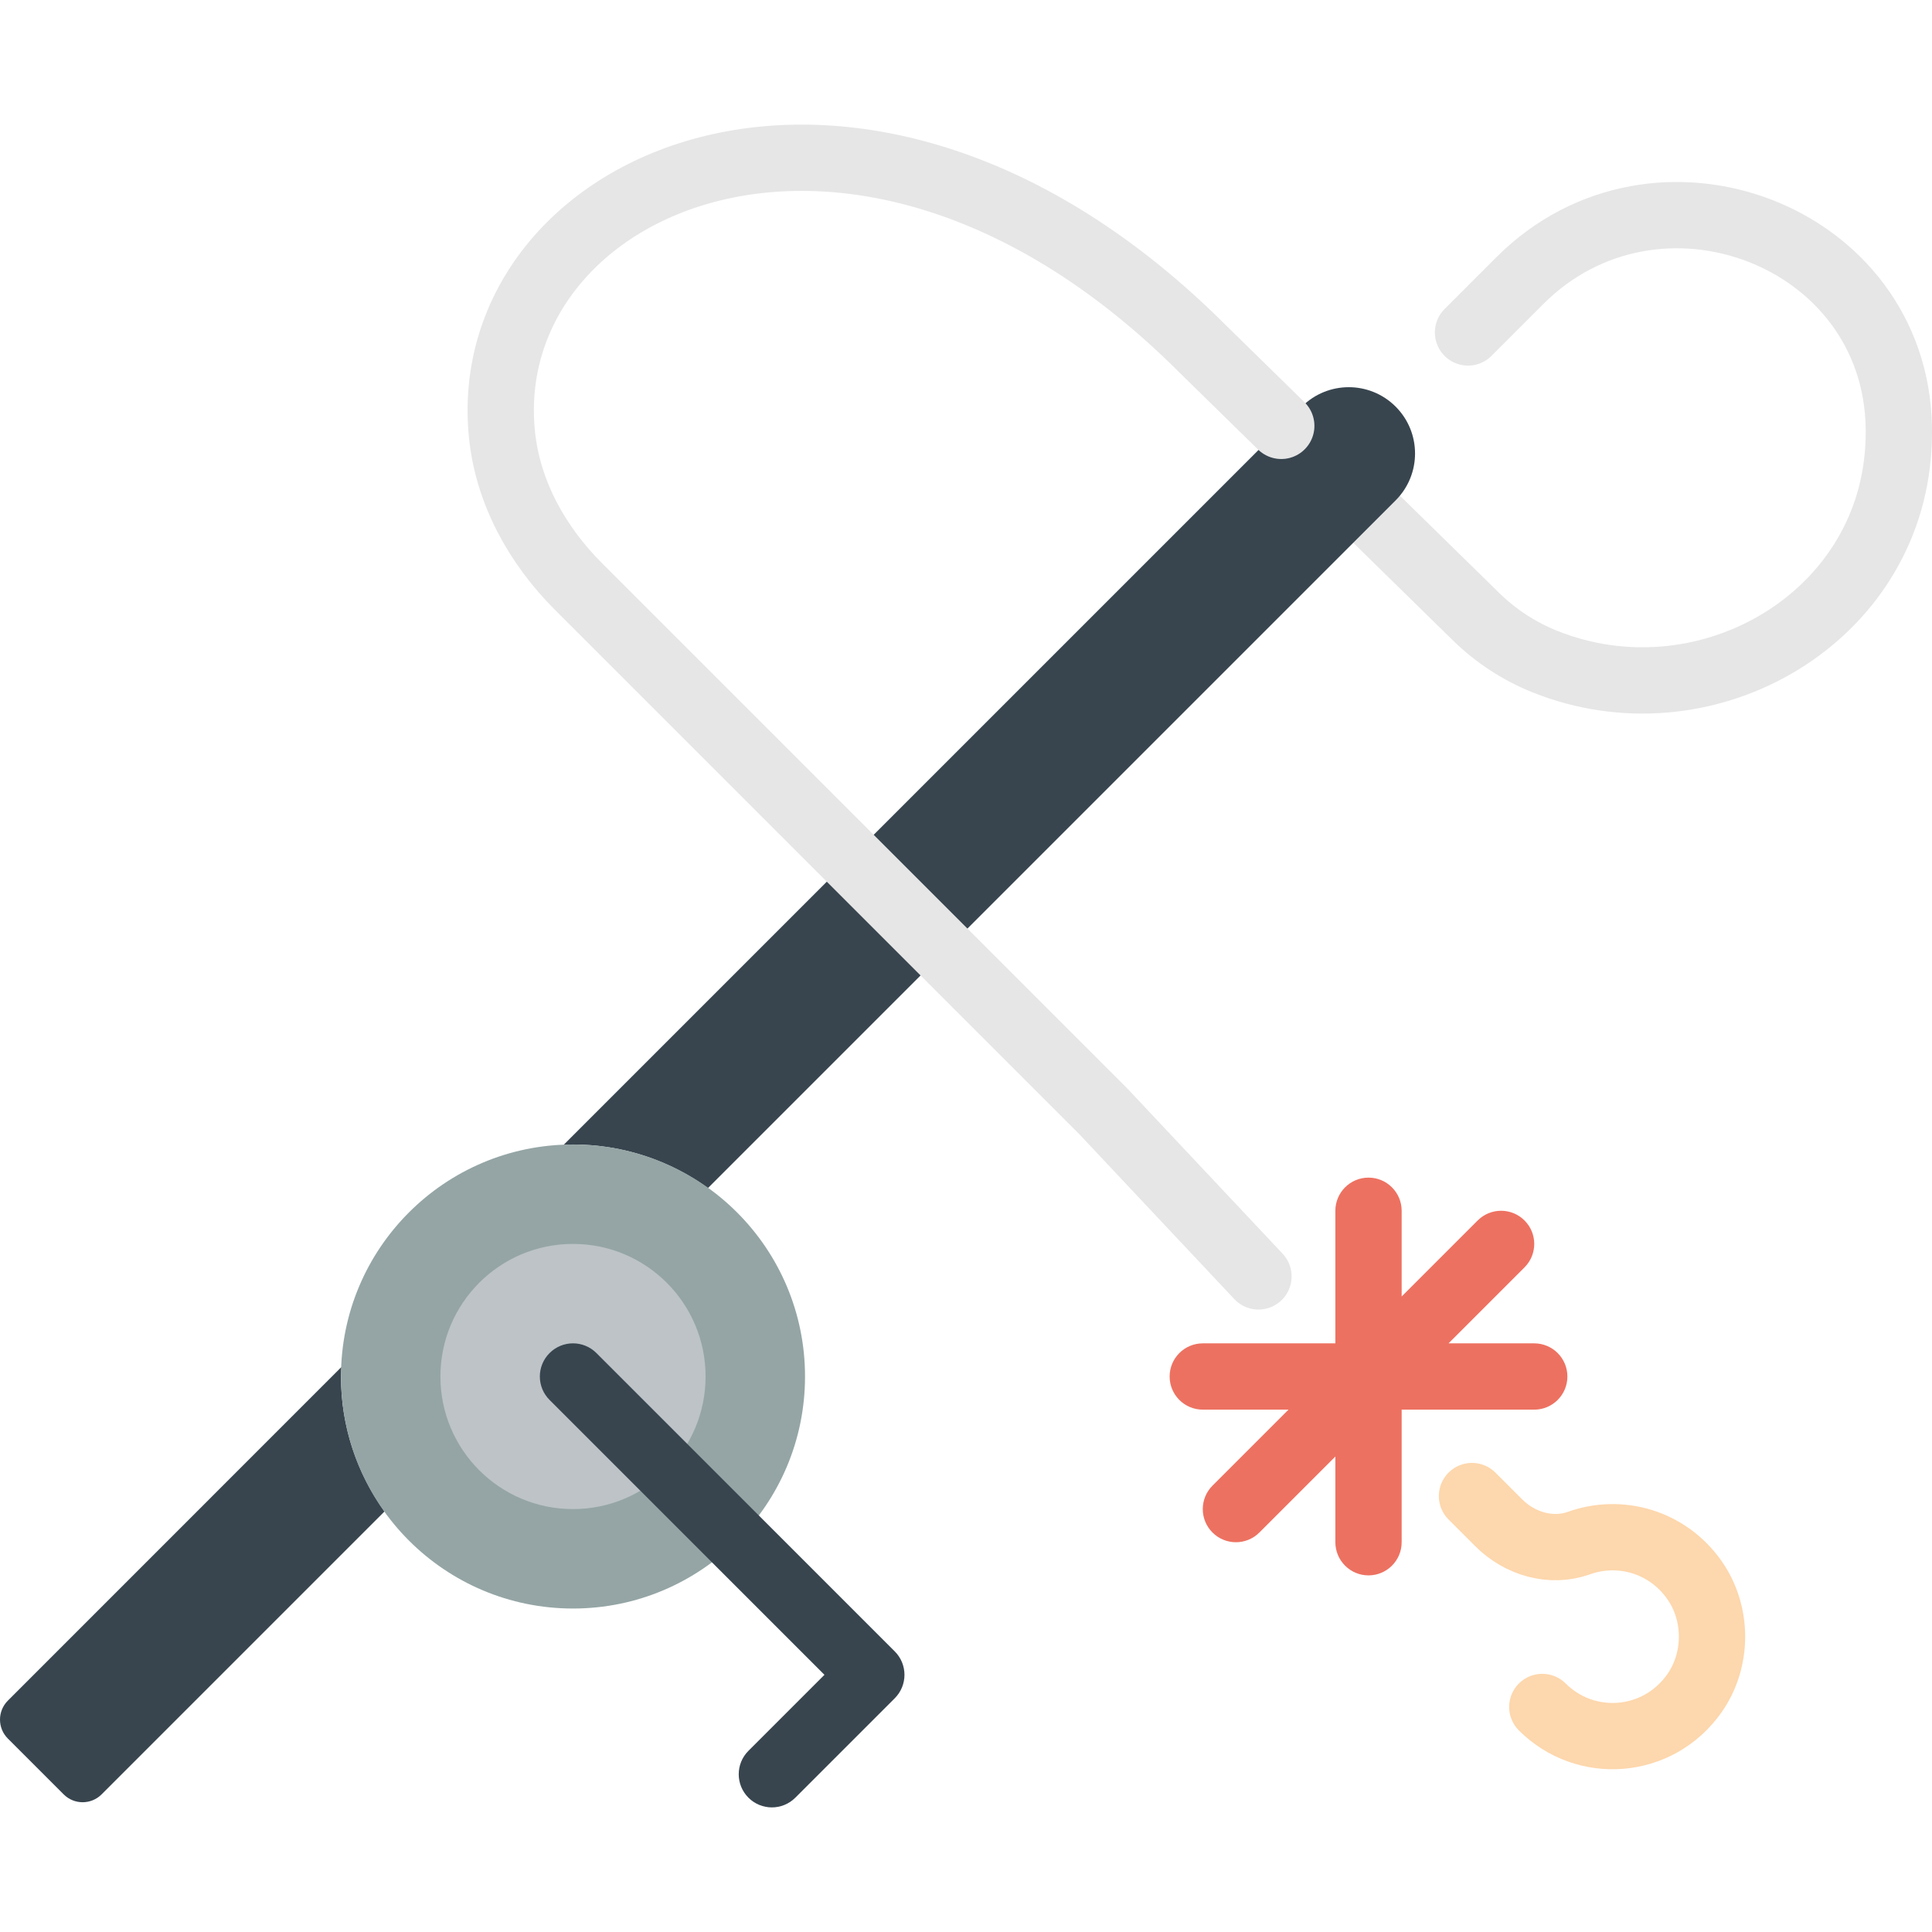
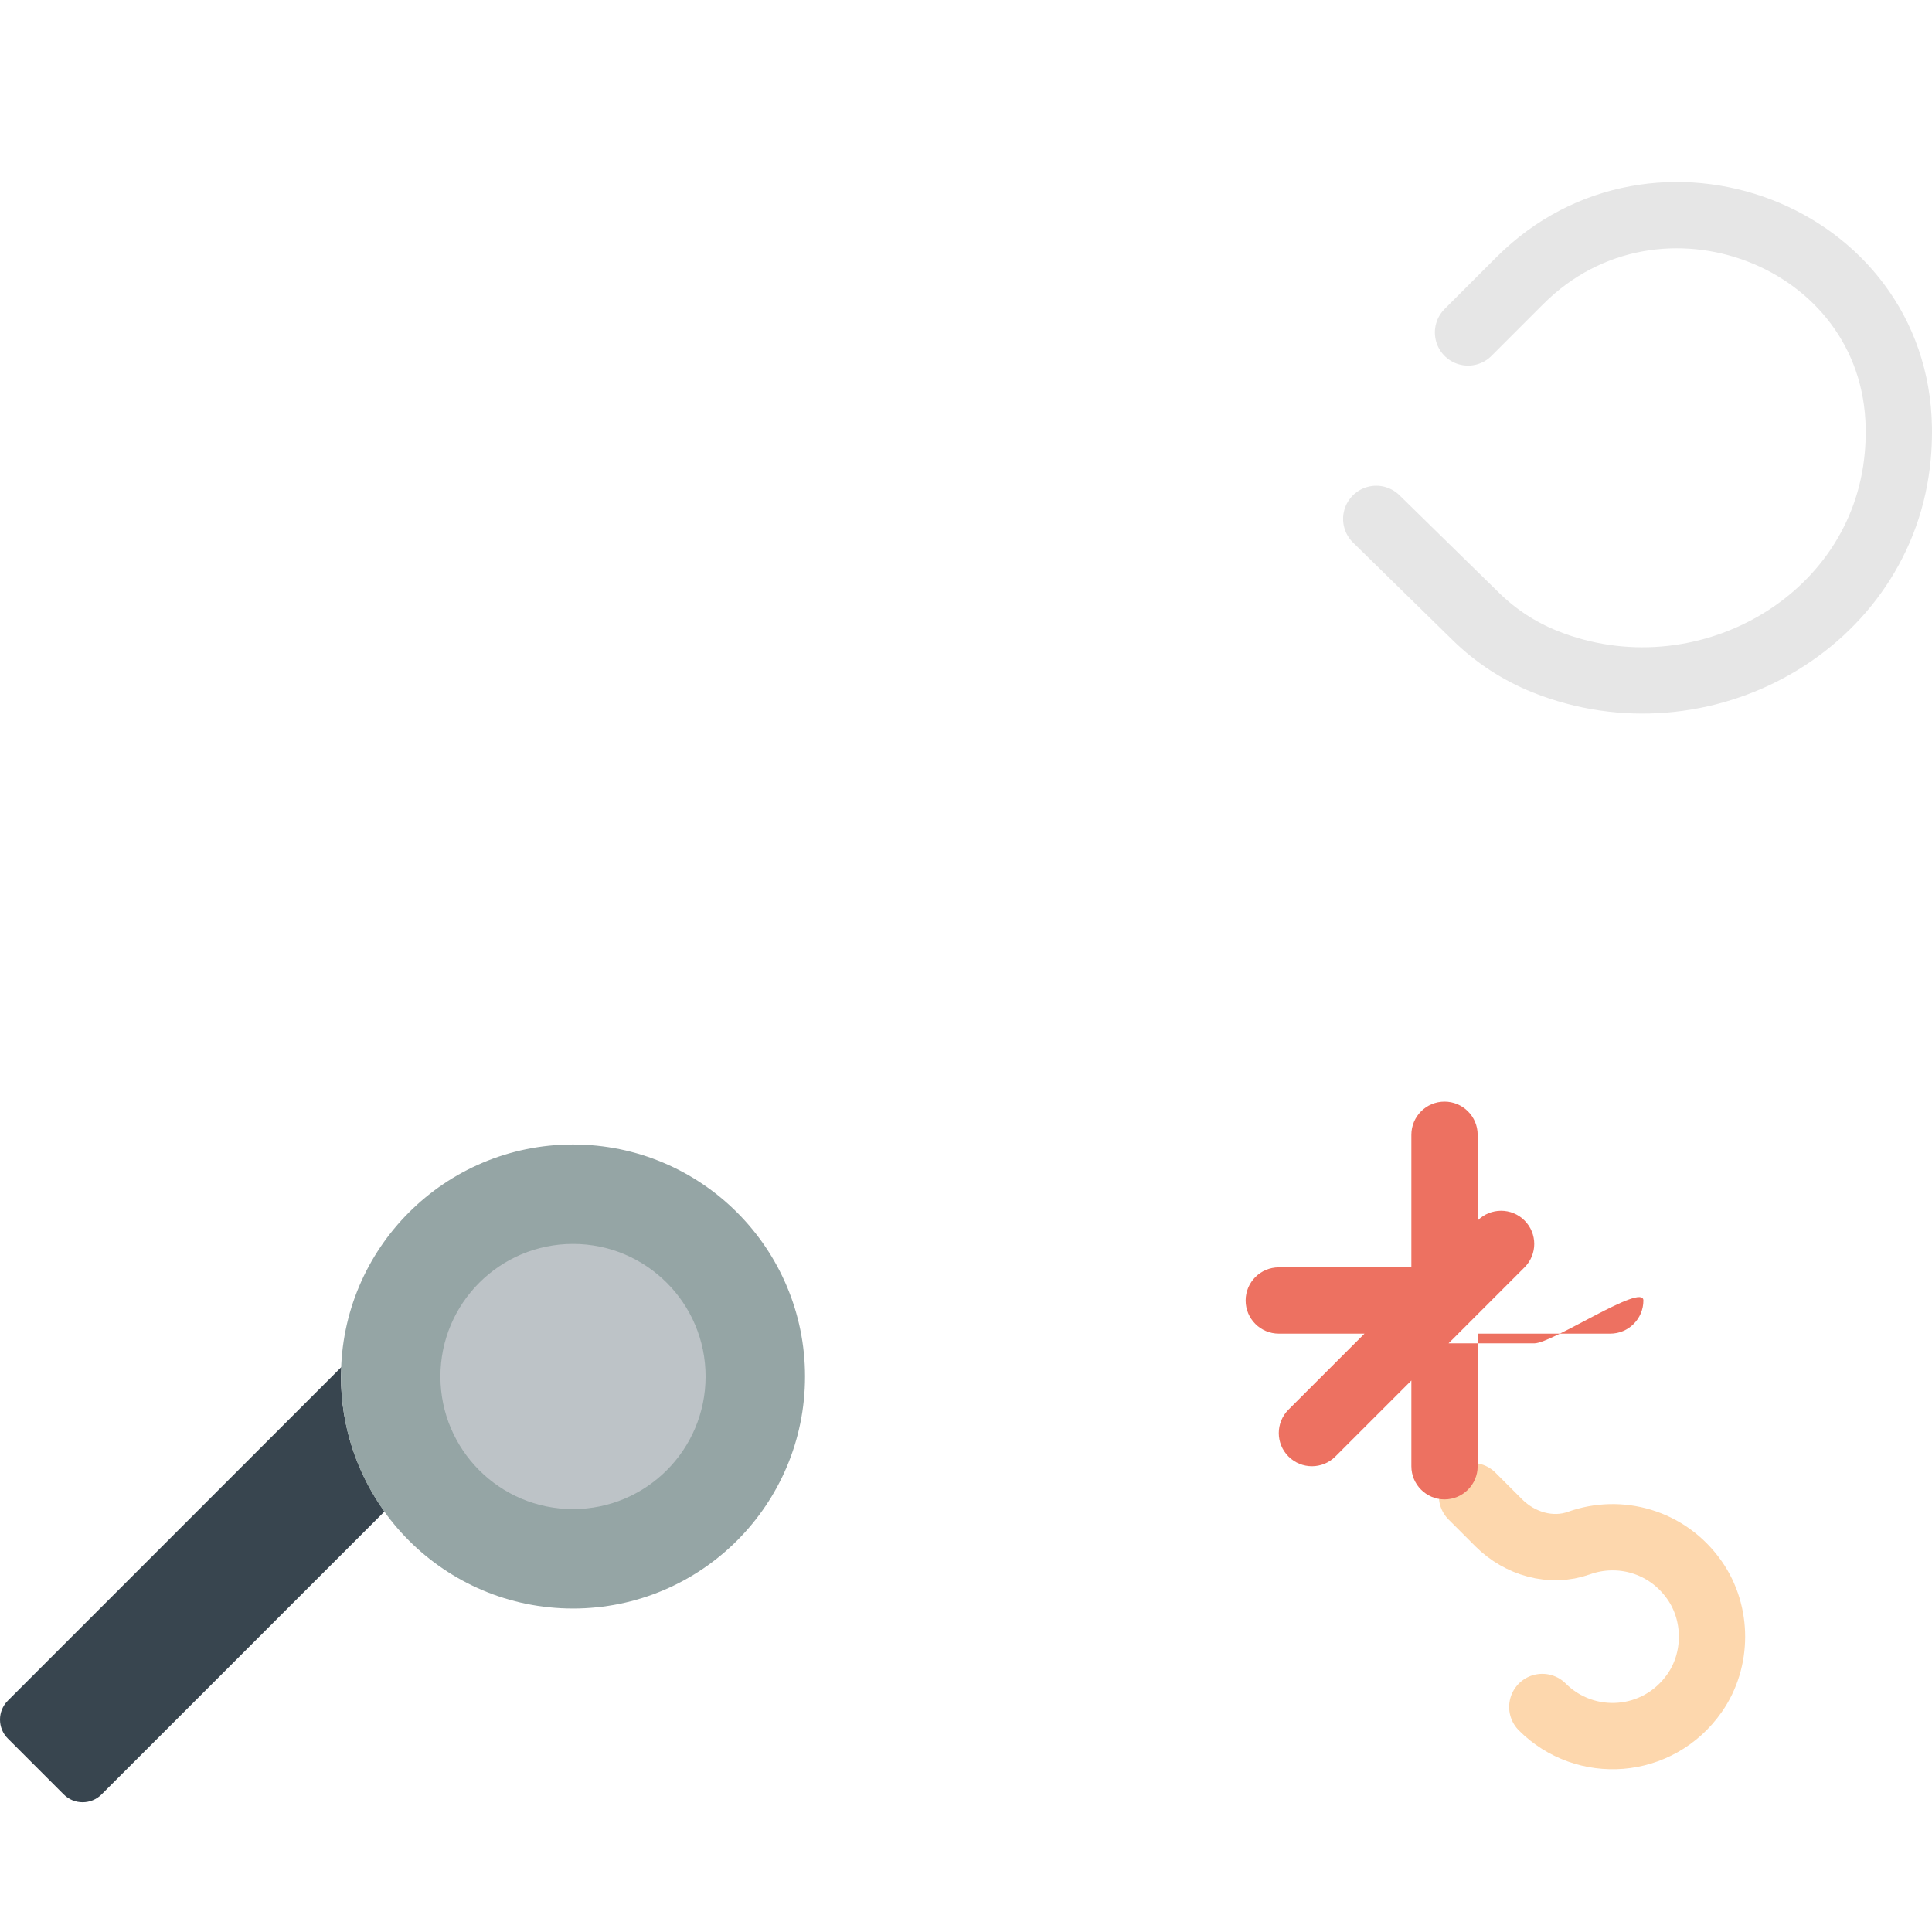
<svg xmlns="http://www.w3.org/2000/svg" version="1.1" id="Capa_1" viewBox="0 0 58.287 58.287" xml:space="preserve">
  <path style="fill:none;stroke:#FDD7AD;stroke-width:2;stroke-linecap:round;stroke-miterlimit:10;" d="M44.409,45.135l0.808,0.808  c0.633,0.633,1.577,0.912,2.42,0.61c1.216-0.436,2.657-0.062,3.486,1.121c0.703,1.003,0.703,2.403,0,3.406  c-1.106,1.576-3.296,1.716-4.593,0.418" />
  <path style="fill:none;stroke:#E6E6E6;stroke-width:2;stroke-linecap:round;stroke-miterlimit:10;" d="M44.289,10.03l1.565-1.565  c4.118-4.118,11.338-1.388,11.432,4.434c0.001,0.044,0.001,0.088,0.001,0.132c0,0.245-0.011,0.488-0.033,0.728  c-0.457,5.063-5.92,8.091-10.64,6.203h0c-0.777-0.311-1.485-0.772-2.083-1.358l-3.011-2.95" />
-   <path style="fill:#ED7161;" d="M46.287,40.528h-2.586l2.293-2.293c0.391-0.391,0.391-1.023,0-1.414s-1.023-0.391-1.414,0  l-2.293,2.293v-2.586c0-0.552-0.448-1-1-1s-1,0.448-1,1v4h-4c-0.552,0-1,0.448-1,1s0.448,1,1,1h2.586l-2.293,2.293  c-0.391,0.391-0.391,1.023,0,1.414c0.195,0.195,0.451,0.293,0.707,0.293s0.512-0.098,0.707-0.293l2.293-2.293v2.586  c0,0.552,0.448,1,1,1s1-0.448,1-1v-4h4c0.552,0,1-0.448,1-1S46.839,40.528,46.287,40.528z" />
+   <path style="fill:#ED7161;" d="M46.287,40.528h-2.586l2.293-2.293c0.391-0.391,0.391-1.023,0-1.414s-1.023-0.391-1.414,0  v-2.586c0-0.552-0.448-1-1-1s-1,0.448-1,1v4h-4c-0.552,0-1,0.448-1,1s0.448,1,1,1h2.586l-2.293,2.293  c-0.391,0.391-0.391,1.023,0,1.414c0.195,0.195,0.451,0.293,0.707,0.293s0.512-0.098,0.707-0.293l2.293-2.293v2.586  c0,0.552,0.448,1,1,1s1-0.448,1-1v-4h4c0.552,0,1-0.448,1-1S46.839,40.528,46.287,40.528z" />
  <g>
    <path style="fill:#38454F;" d="M10.287,41.528c0-0.097,0.011-0.191,0.014-0.287L0.237,51.307c-0.316,0.316-0.316,0.828,0,1.144   l1.684,1.684c0.316,0.316,0.828,0.316,1.144,0l8.535-8.535C10.777,44.452,10.287,43.049,10.287,41.528z" />
-     <path style="fill:#38454F;" d="M42.105,12.267c-0.781-0.781-2.047-0.781-2.828,0L17.001,34.543c0.096-0.004,0.19-0.014,0.287-0.014   c1.52,0,2.924,0.49,4.071,1.313l20.747-20.747C42.886,14.314,42.886,13.048,42.105,12.267z" />
  </g>
  <circle style="fill:#95A5A5;" cx="17.287" cy="41.528" r="7" />
  <circle style="fill:#BDC3C7;" cx="17.287" cy="41.528" r="4" />
-   <path style="fill:#38454F;" d="M26.994,49.821l-3.078-3.078l-0.922-0.922l-5-5c-0.391-0.391-1.023-0.391-1.414,0  s-0.391,1.023,0,1.414l5,5l0.922,0.922l2.371,2.371l-2.293,2.293c-0.391,0.391-0.391,1.023,0,1.414  c0.195,0.195,0.451,0.293,0.707,0.293s0.512-0.098,0.707-0.293l3-3C27.385,50.845,27.385,50.212,26.994,49.821z" />
-   <path style="fill:none;stroke:#E6E6E6;stroke-width:2;stroke-linecap:round;stroke-miterlimit:10;" d="M38.655,12.848l-2.368-2.319  c-10.354-10.354-21.942-5.08-21.141,2.6c0.181,1.735,1.063,3.321,2.296,4.555l5.845,5.845l10,10l4.68,4.979" />
</svg>